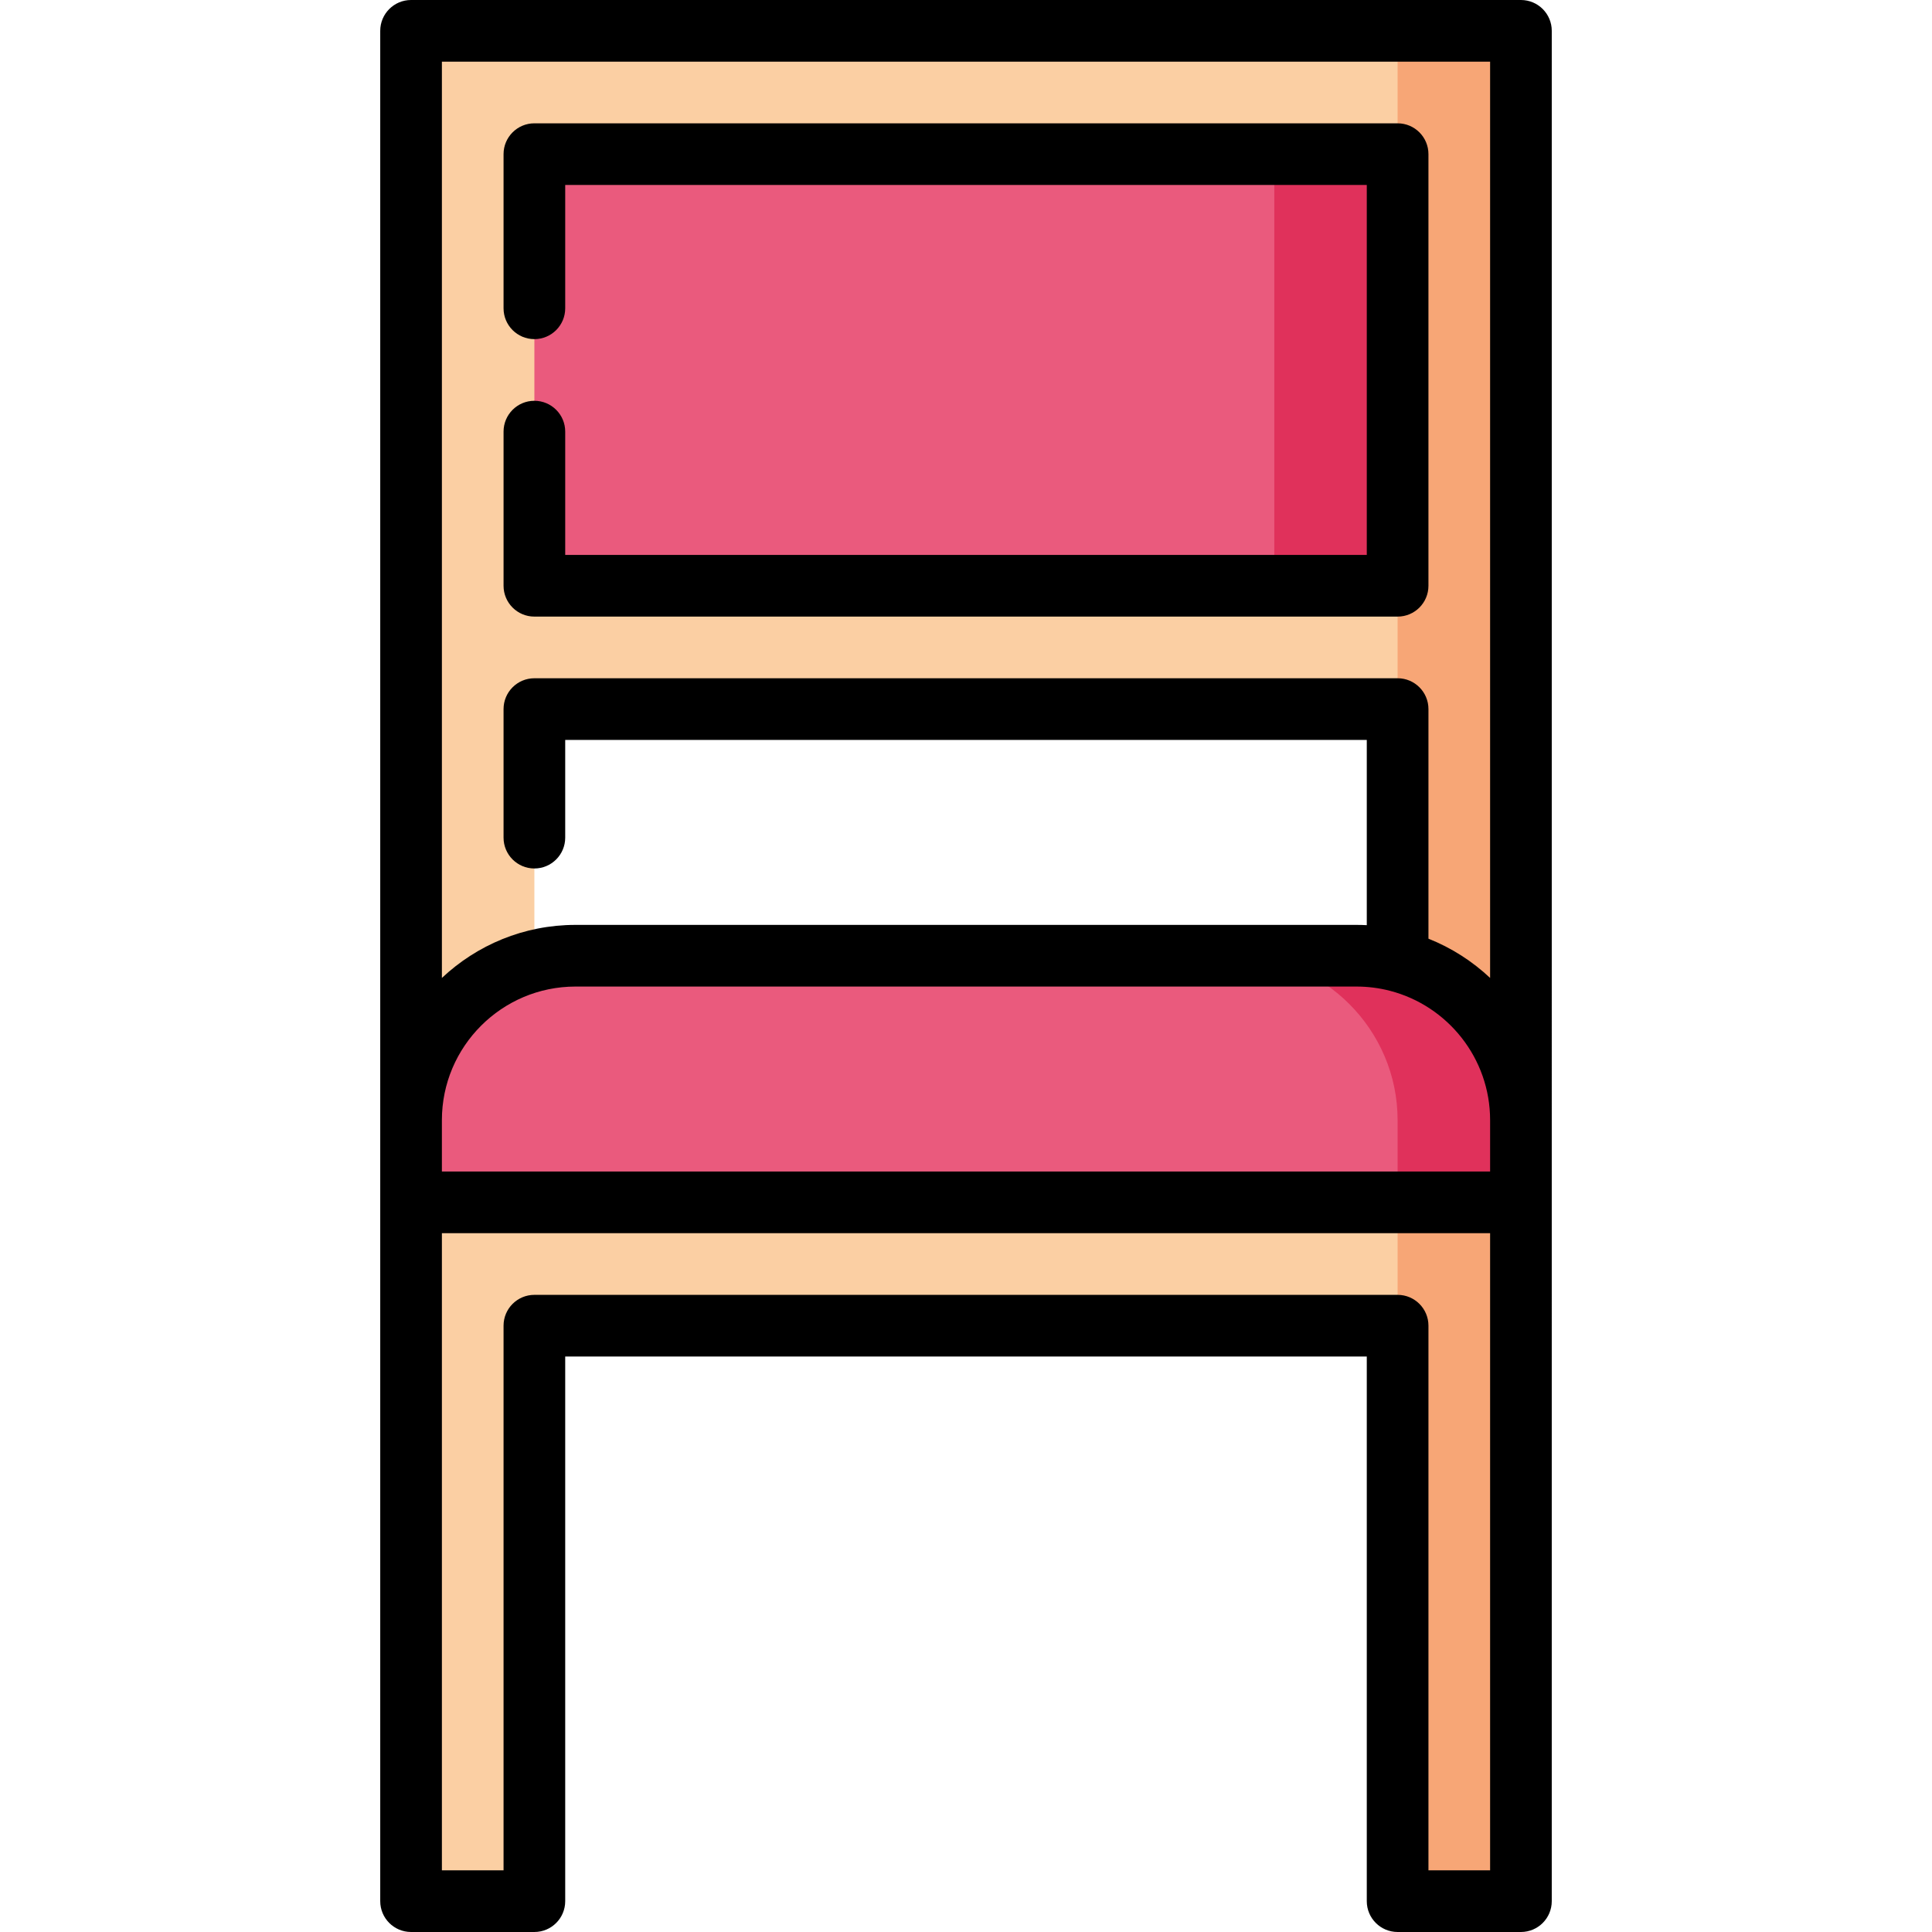
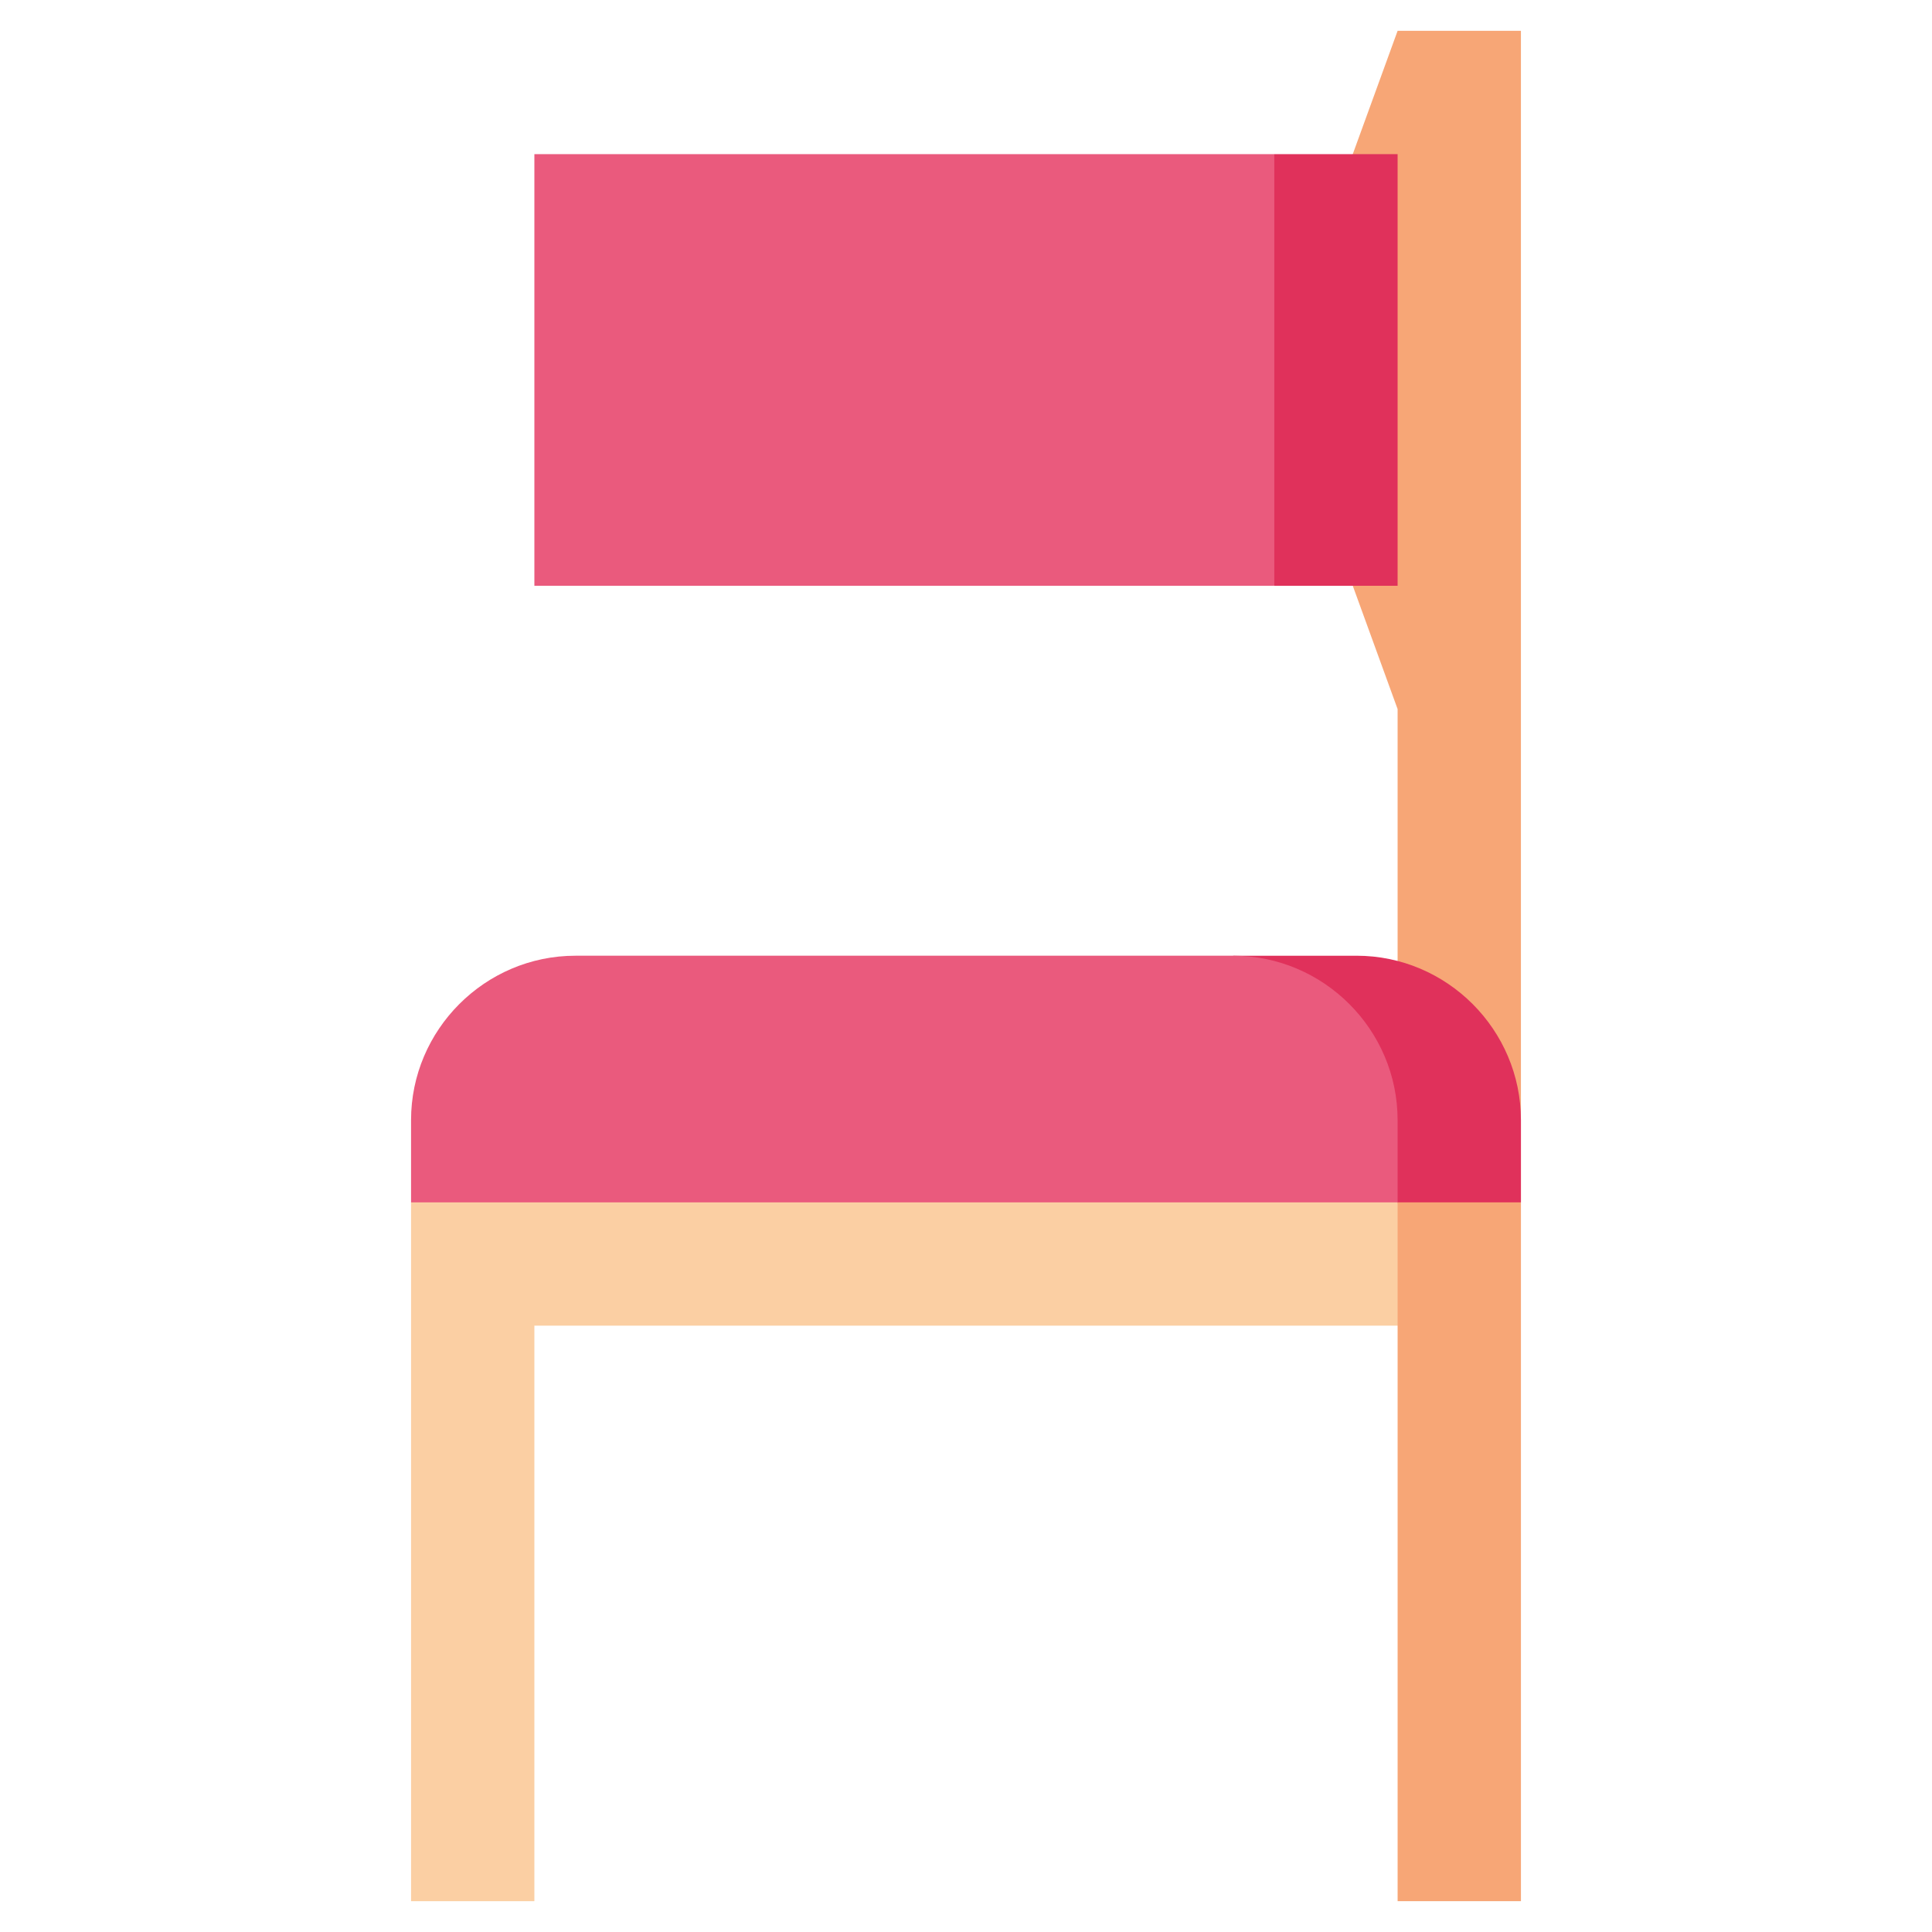
<svg xmlns="http://www.w3.org/2000/svg" version="1.1" id="Layer_1" viewBox="0 0 512 512" xml:space="preserve">
  <polygon style="fill:#F7A676;" points="403.061,8.17 403.061,318.638 370.38,318.638 370.38,187.915 337.699,98.043 370.38,8.17 " />
-   <polygon style="fill:#FBCFA3;" points="370.38,8.17 370.38,40.851 337.699,98.043 370.38,155.234 370.38,187.915 141.614,187.915   141.614,318.638 108.933,318.638 108.933,8.17 " />
  <polygon style="fill:#E0315B;" points="370.38,40.851 370.38,155.234 337.699,155.234 305.018,98.043 337.699,40.851 " />
  <rect x="141.617" y="40.851" style="fill:#EA5A7D;" width="196.085" height="114.383" />
  <path style="fill:#E0315B;" d="M359.486,253.277h-32.681v87.149l76.255-21.787v-21.787  C403.061,272.885,383.452,253.277,359.486,253.277z" />
  <path style="fill:#EA5A7D;" d="M370.38,296.851v32.681H130.72l-21.787-10.894v-21.787c0-23.966,19.609-43.574,43.574-43.574h174.298  C350.771,253.277,370.38,272.885,370.38,296.851z" />
  <polygon style="fill:#FBCFA3;" points="108.933,318.638 108.933,503.83 141.614,503.83 141.614,351.319 381.273,351.319   370.38,318.638 " />
  <rect x="370.383" y="318.638" style="fill:#F7A676;" width="32.681" height="185.191" />
-   <path d="M403.064,0H108.936c-4.512,0-8.17,3.658-8.17,8.17v495.66c0,4.512,3.658,8.17,8.17,8.17h32.681  c4.512,0,8.17-3.658,8.17-8.17v-144.34h212.426v144.34c0,4.512,3.658,8.17,8.17,8.17h32.681c4.512,0,8.17-3.658,8.17-8.17V8.17  C411.234,3.658,407.576,0,403.064,0z M394.894,16.34v242.825c-4.708-4.426-10.239-7.977-16.34-10.404v-60.846  c0-4.512-3.658-8.17-8.17-8.17H141.617c-4.512,0-8.17,3.658-8.17,8.17v34.07c0,4.512,3.658,8.17,8.17,8.17s8.17-3.658,8.17-8.17  v-25.9h212.426v49.093c-0.902-0.047-1.809-0.072-2.723-0.072H152.511c-13.687,0-26.14,5.351-35.404,14.059V16.34H394.894z   M394.894,310.468H117.106v-13.617c0-19.521,15.883-35.404,35.404-35.404h206.979c3.037,0,5.986,0.386,8.801,1.108  c0.024,0.007,0.048,0.012,0.072,0.019c15.242,3.948,26.533,17.819,26.533,34.278v13.617H394.894z M394.894,495.66h-16.34v-144.34  c0-4.512-3.658-8.17-8.17-8.17H141.617c-4.512,0-8.17,3.658-8.17,8.17v144.34h-16.34V326.809h277.787V495.66z" />
-   <path d="M141.617,163.404h228.766c4.512,0,8.17-3.658,8.17-8.17V40.851c0-4.512-3.658-8.17-8.17-8.17H141.617  c-4.512,0-8.17,3.658-8.17,8.17v40.851c0,4.512,3.658,8.17,8.17,8.17s8.17-3.658,8.17-8.17V49.021h212.426v98.043H149.787v-32.681  c0-4.512-3.658-8.17-8.17-8.17s-8.17,3.658-8.17,8.17v40.851C133.447,159.746,137.105,163.404,141.617,163.404z" />
</svg>